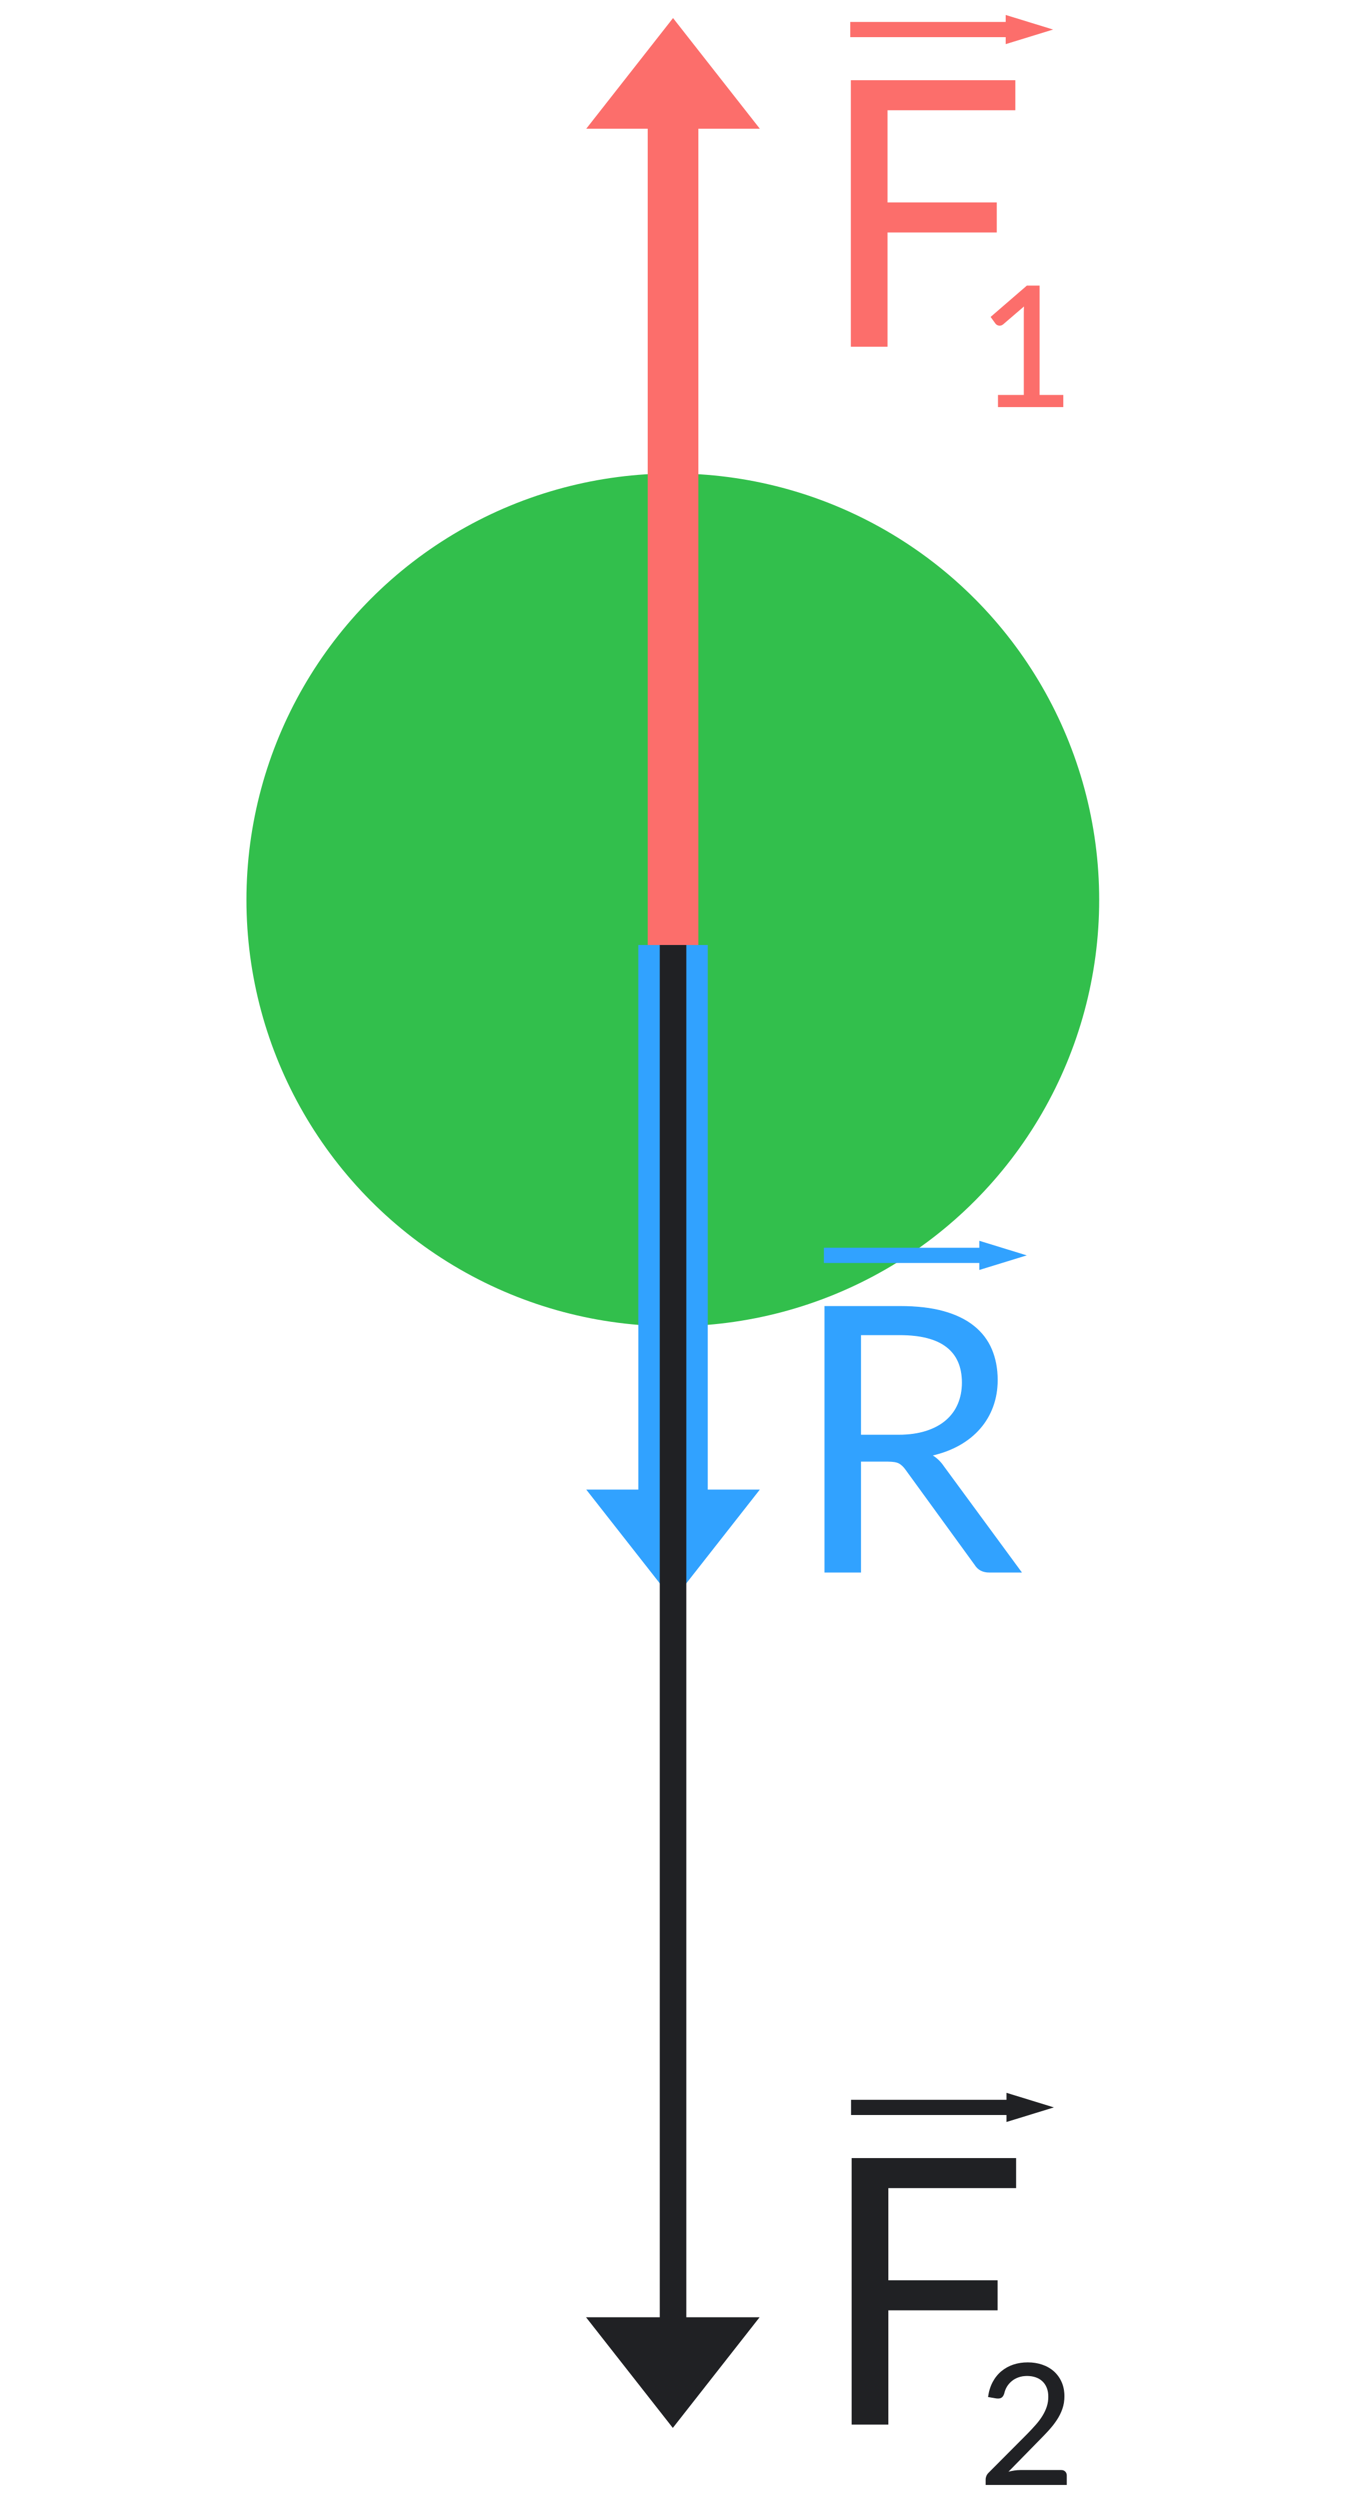
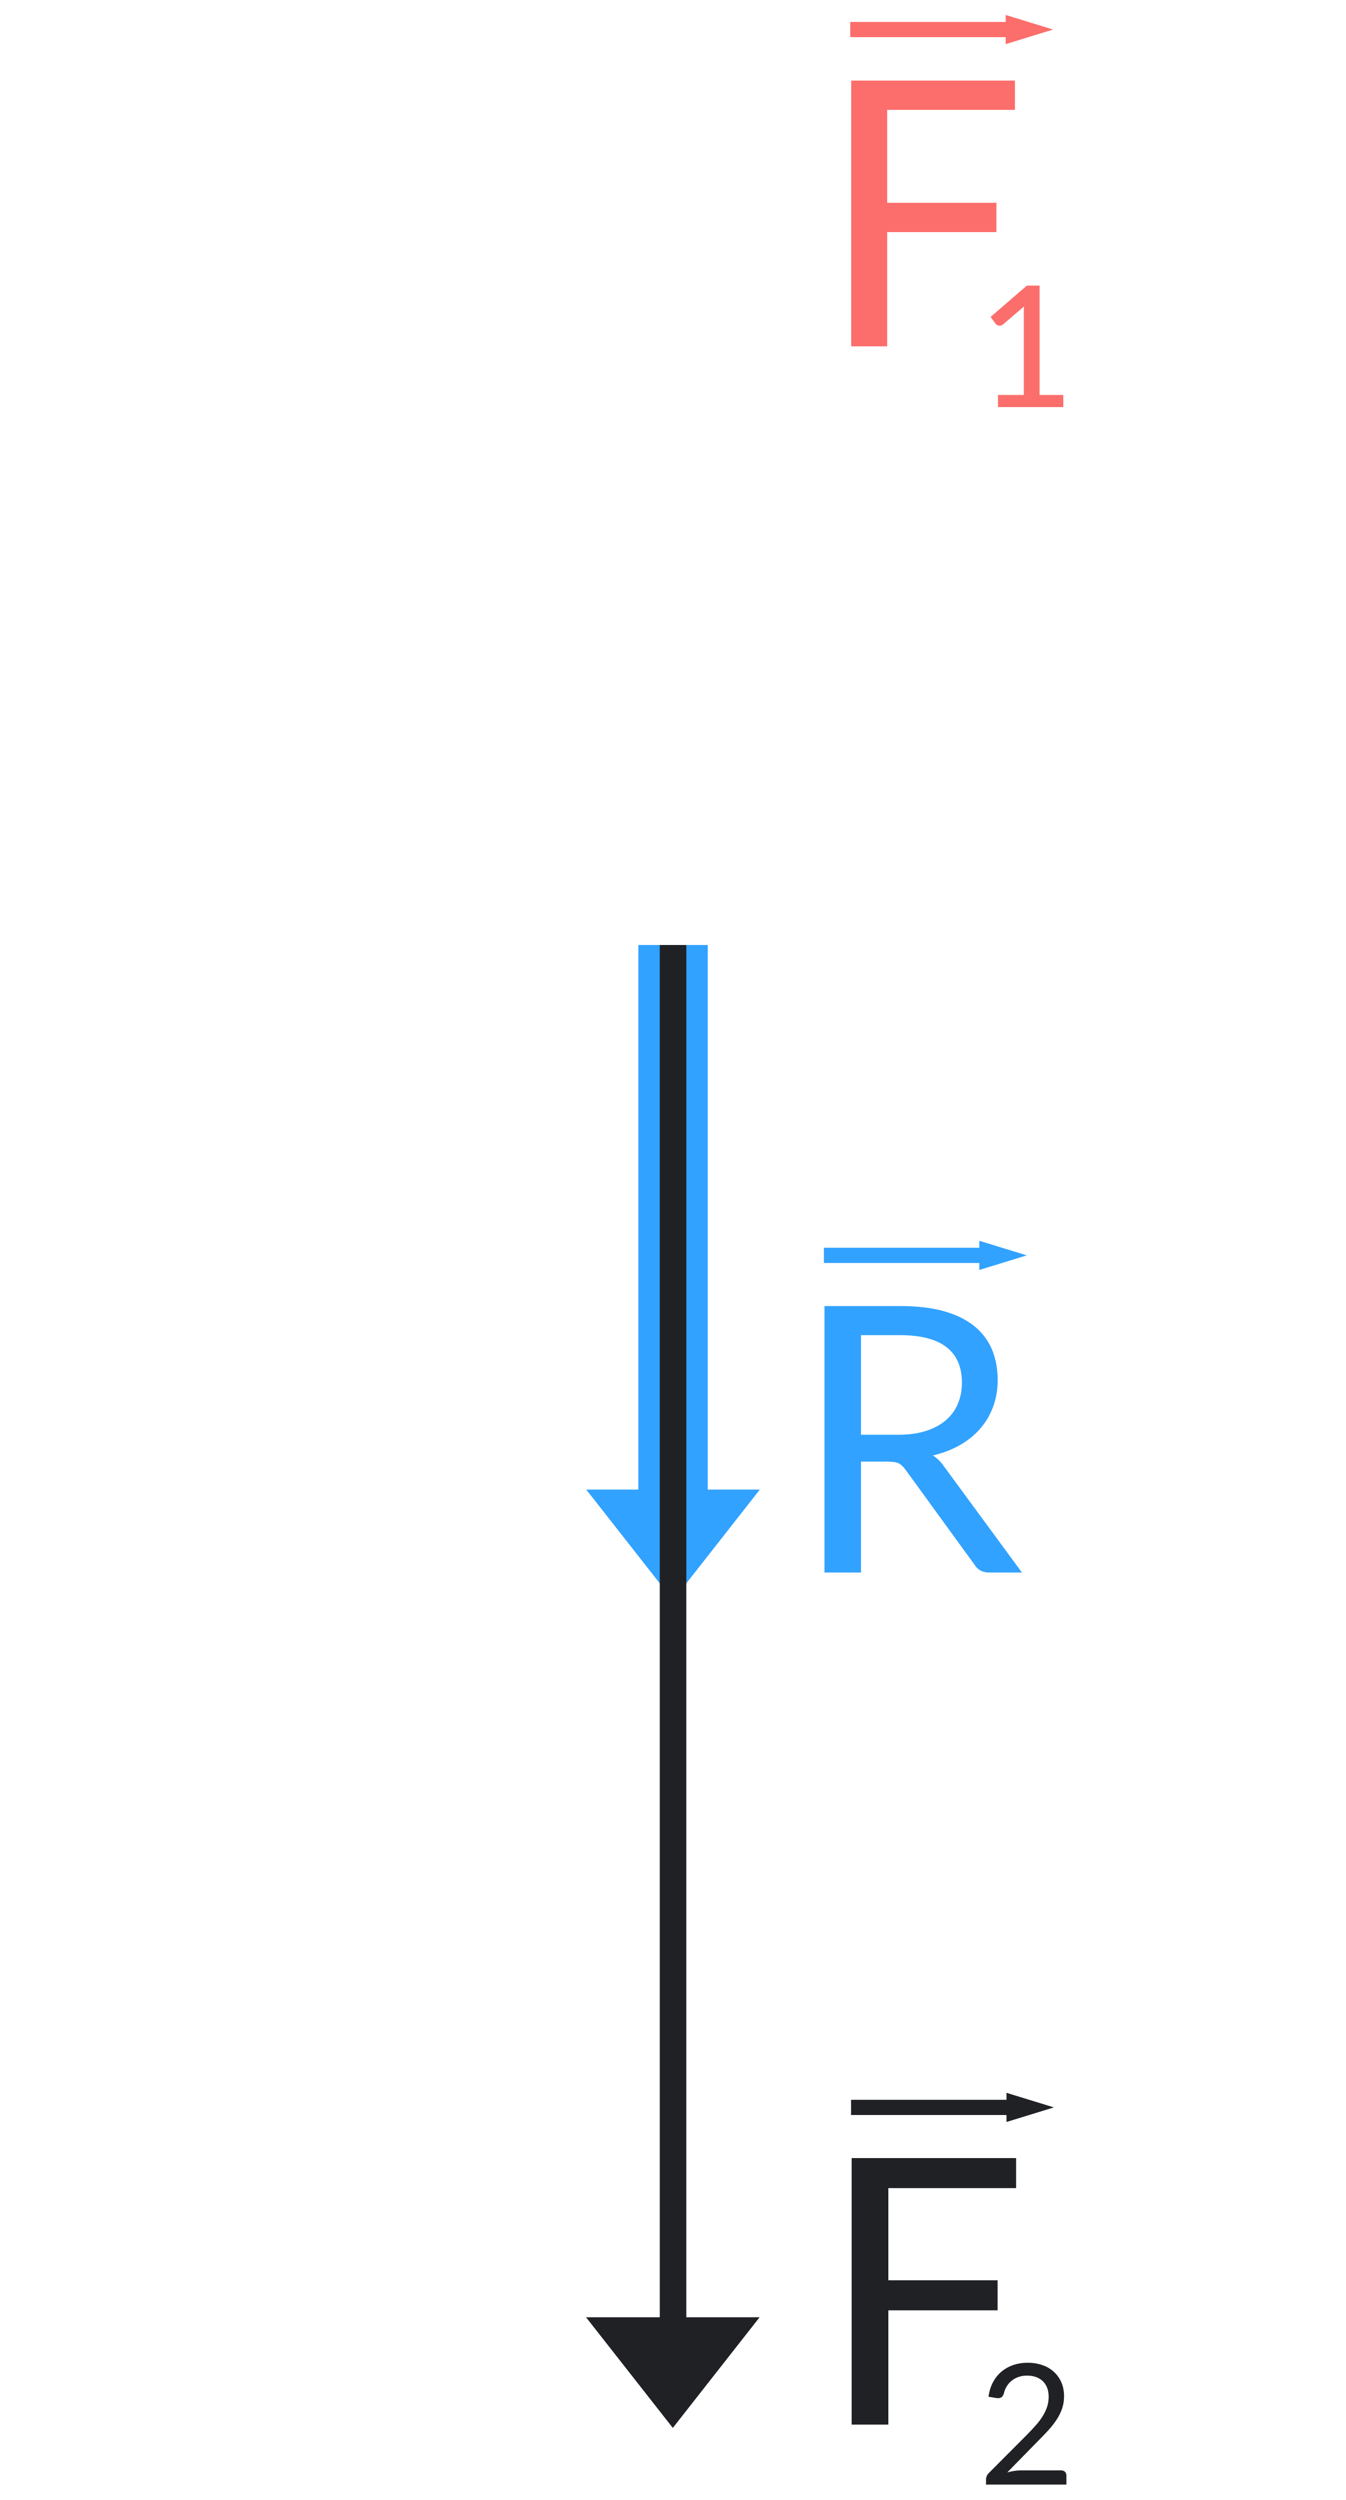
<svg xmlns="http://www.w3.org/2000/svg" xml:space="preserve" width="140mm" height="260mm" version="1.1" style="shape-rendering:geometricPrecision; text-rendering:geometricPrecision; image-rendering:optimizeQuality; fill-rule:evenodd; clip-rule:evenodd" viewBox="0 0 14000 26000">
  <defs>
    <style type="text/css"> .str5 {stroke:#202124;stroke-width:20;stroke-miterlimit:22.926} .str1 {stroke:#31A2FF;stroke-width:20;stroke-miterlimit:22.926} .str3 {stroke:#FC6E6B;stroke-width:20;stroke-miterlimit:22.926} .str4 {stroke:#202124;stroke-width:7.62;stroke-miterlimit:22.926} .str0 {stroke:#31A2FF;stroke-width:7.62;stroke-miterlimit:22.926} .str2 {stroke:#FC6E6B;stroke-width:7.62;stroke-miterlimit:22.926} .fil3 {fill:none;fill-rule:nonzero} .fil0 {fill:#32BF4C} .fil4 {fill:#202124;fill-rule:nonzero} .fil1 {fill:#31A2FF;fill-rule:nonzero} .fil2 {fill:#FC6E6B;fill-rule:nonzero} </style>
  </defs>
  <g id="Слой_x0020_1">
    <g id="_827664800">
-       <circle class="fil0" cx="6998.07" cy="9358.91" r="4434.82" />
      <polygon class="fil1" points="6639.35,9828.25 6639.35,15492.37 6097.77,15492.37 7000.42,16643.24 7903.07,15492.37 7361.49,15492.37 7361.49,9828.25 " />
-       <polygon class="fil2" points="6736.92,9828.25 6736.92,1338.64 6097.77,1338.64 7000.42,187.76 7903.07,1338.64 7263.92,1338.64 7263.92,9828.25 " />
      <g>
        <path class="fil1" d="M9345.22 14925.7c108.02,0 203.82,-13.51 286.76,-39.87 82.94,-26.36 152.38,-63.65 208.32,-111.87 55.94,-48.22 97.73,-105.45 126.02,-172.32 28.29,-66.86 42.44,-140.8 42.44,-221.82 0,-164.59 -54.01,-288.68 -162.03,-372.27 -108.02,-83.58 -270.04,-125.37 -486.07,-125.37l-408.92 0 0 1043.52 393.48 0zm1276.92 1425.43l-331.77 0c-68.15,0 -118.3,-26.36 -150.45,-79.08l-717.54 -987.59c-21.86,-30.86 -45.01,-53.36 -70.08,-66.86 -25.08,-13.5 -64.3,-19.93 -117.02,-19.93l-283.54 0 0 1153.46 -372.27 0 0 -2764.07 781.19 0c174.88,0 325.97,17.36 453.28,52.72 127.31,35.36 232.75,86.8 315.69,153.67 82.94,66.87 144.02,147.24 183.89,241.75 39.86,94.51 59.79,200.6 59.79,317.62 0,97.73 -15.43,189.03 -46.29,273.9 -30.86,84.87 -75.23,160.74 -133.74,228.25 -58.5,67.51 -129.87,125.38 -214.1,172.96 -84.23,47.57 -180.03,83.58 -286.76,108.01 47.58,27.01 88.73,66.23 123.45,117.66l806.27 1097.53z" />
        <path id="1" class="fil3 str0" d="M9345.22 14925.7c108.02,0 203.82,-13.51 286.76,-39.87 82.94,-26.36 152.38,-63.65 208.32,-111.87 55.94,-48.22 97.73,-105.45 126.02,-172.32 28.29,-66.86 42.44,-140.8 42.44,-221.82 0,-164.59 -54.01,-288.68 -162.03,-372.27 -108.02,-83.58 -270.04,-125.37 -486.07,-125.37l-408.92 0 0 1043.52 393.48 0zm1276.92 1425.43l-331.77 0c-68.15,0 -118.3,-26.36 -150.45,-79.08l-717.54 -987.59c-21.86,-30.86 -45.01,-53.36 -70.08,-66.86 -25.08,-13.5 -64.3,-19.93 -117.02,-19.93l-283.54 0 0 1153.46 -372.27 0 0 -2764.07 781.19 0c174.88,0 325.97,17.36 453.28,52.72 127.31,35.36 232.75,86.8 315.69,153.67 82.94,66.87 144.02,147.24 183.89,241.75 39.86,94.51 59.79,200.6 59.79,317.62 0,97.73 -15.43,189.03 -46.29,273.9 -30.86,84.87 -75.23,160.74 -133.74,228.25 -58.5,67.51 -129.87,125.38 -214.1,172.96 -84.23,47.57 -180.03,83.58 -286.76,108.01 47.58,27.01 88.73,66.23 123.45,117.66l806.27 1097.53z" />
        <polygon class="fil1 str1" points="8579.5,13125.41 10196.31,13125.41 10196.31,13194.5 10645.42,13056.32 10196.31,12918.13 10196.31,12987.22 8579.5,12987.22 " />
      </g>
      <g>
        <g>
          <polygon class="fil2" points="9227.75,1142.78 9227.75,2109.14 10363.85,2109.14 10363.85,2413.91 9227.75,2413.91 9227.75,3602.09 8853.55,3602.09 8853.55,838.02 10556.74,838.02 10556.74,1142.78 " />
-           <polygon id="1" class="fil3 str2" points="9227.75,1142.78 9227.75,2109.14 10363.85,2109.14 10363.85,2413.91 9227.75,2413.91 9227.75,3602.09 8853.55,3602.09 8853.55,838.02 10556.74,838.02 10556.74,1142.78 " />
          <polygon class="fil2 str3" points="8853.58,376.37 10470.39,376.37 10470.39,445.46 10919.5,307.27 10470.39,169.08 10470.39,238.18 8853.58,238.18 " />
        </g>
        <path class="fil2" d="M11055.6 4111.15l0 118.96 -671.76 0 0 -118.96 268.53 0 0 -854.56c0,-25.66 0.87,-51.61 2.62,-77.85l-223.04 191.55c-7.58,6.42 -15.16,10.21 -22.74,11.67 -7.58,1.45 -14.58,1.75 -21,0.58 -6.41,-1.17 -12.24,-3.5 -17.78,-7 -5.54,-3.5 -9.91,-7.29 -12.83,-11.37l-48.98 -67.35 373.49 -322.76 126.83 0 0 1137.09 246.66 0z" />
        <path id="1" class="fil3 str2" d="M11055.6 4111.15l0 118.96 -671.76 0 0 -118.96 268.53 0 0 -854.56c0,-25.66 0.87,-51.61 2.62,-77.85l-223.04 191.55c-7.58,6.42 -15.16,10.21 -22.74,11.67 -7.58,1.45 -14.58,1.75 -21,0.58 -6.41,-1.17 -12.24,-3.5 -17.78,-7 -5.54,-3.5 -9.91,-7.29 -12.83,-11.37l-48.98 -67.35 373.49 -322.76 126.83 0 0 1137.09 246.66 0z" />
      </g>
      <g>
        <g>
          <polygon class="fil4" points="9236.05,22753.19 9236.05,23719.55 10372.15,23719.55 10372.15,24024.32 9236.05,24024.32 9236.05,25212.5 8861.85,25212.5 8861.85,22448.43 10565.04,22448.43 10565.04,22753.19 " />
          <polygon id="1" class="fil3 str4" points="9236.05,22753.19 9236.05,23719.55 10372.15,23719.55 10372.15,24024.32 9236.05,24024.32 9236.05,25212.5 8861.85,25212.5 8861.85,22448.43 10565.04,22448.43 10565.04,22753.19 " />
          <polygon class="fil4 str5" points="8861.88,21986.78 10478.69,21986.78 10478.69,22055.87 10927.81,21917.68 10478.69,21779.49 10478.69,21848.58 8861.88,21848.58 " />
        </g>
        <path class="fil4" d="M11036.78 25692.7c16.91,0 30.33,4.95 40.24,14.87 9.91,9.91 14.87,22.74 14.87,38.48l0 94.47 -836.2 0 0 -53.36c0,-11.08 2.33,-22.45 7,-34.11 4.66,-11.66 11.95,-22.45 21.86,-32.36l401.49 -403.23c33.23,-33.82 63.56,-66.48 90.96,-97.67 27.41,-31.2 50.73,-62.4 69.98,-93.89 19.24,-31.49 34.11,-63.56 44.61,-95.92 10.49,-32.36 15.74,-66.77 15.74,-103.51 0,-36.73 -5.83,-69.1 -17.49,-96.79 -11.67,-27.7 -27.41,-50.44 -47.53,-68.52 -20.12,-18.08 -44.02,-31.78 -71.43,-40.82 -27.41,-9.04 -56.85,-13.41 -88.34,-13.41 -32.08,0 -61.52,4.66 -88.35,13.99 -26.82,9.33 -50.44,22.16 -71.14,38.78 -20.7,16.62 -38.19,36.45 -52.19,59.19 -13.99,22.74 -23.91,47.81 -29.74,75.22 -6.99,20.41 -16.32,33.82 -28.28,40.53 -11.95,6.7 -28.86,8.74 -50.44,5.83l-81.34 -14c8.16,-57.14 24.2,-107.87 47.81,-151.9 23.62,-44.03 53.36,-80.76 89.22,-110.5 35.86,-29.74 76.68,-52.48 122.75,-67.94 46.06,-15.45 95.92,-23.03 149.57,-23.03 53.06,0 102.63,7.87 148.7,23.62 46.06,15.74 86.01,38.48 119.83,68.51 33.82,30.04 60.35,66.77 79.59,109.92 19.25,43.15 28.87,92.14 28.87,146.95 0,46.65 -7,89.8 -20.99,129.75 -14,39.94 -32.95,78.13 -56.86,114.29 -23.91,36.15 -51.31,71.43 -82.51,105.83 -31.2,34.41 -64.44,69.1 -99.42,104.09l-330.63 337.63c23.32,-6.41 46.94,-11.66 70.85,-15.45 23.9,-3.79 46.94,-5.54 69.1,-5.54l419.84 0z" />
-         <path id="1" class="fil3 str4" d="M11036.78 25692.7c16.91,0 30.33,4.95 40.24,14.87 9.91,9.91 14.87,22.74 14.87,38.48l0 94.47 -836.2 0 0 -53.36c0,-11.08 2.33,-22.45 7,-34.11 4.66,-11.66 11.95,-22.45 21.86,-32.36l401.49 -403.23c33.23,-33.82 63.56,-66.48 90.96,-97.67 27.41,-31.2 50.73,-62.4 69.98,-93.89 19.24,-31.49 34.11,-63.56 44.61,-95.92 10.49,-32.36 15.74,-66.77 15.74,-103.51 0,-36.73 -5.83,-69.1 -17.49,-96.79 -11.67,-27.7 -27.41,-50.44 -47.53,-68.52 -20.12,-18.08 -44.02,-31.78 -71.43,-40.82 -27.41,-9.04 -56.85,-13.41 -88.34,-13.41 -32.08,0 -61.52,4.66 -88.35,13.99 -26.82,9.33 -50.44,22.16 -71.14,38.78 -20.7,16.62 -38.19,36.45 -52.19,59.19 -13.99,22.74 -23.91,47.81 -29.74,75.22 -6.99,20.41 -16.32,33.82 -28.28,40.53 -11.95,6.7 -28.86,8.74 -50.44,5.83l-81.34 -14c8.16,-57.14 24.2,-107.87 47.81,-151.9 23.62,-44.03 53.36,-80.76 89.22,-110.5 35.86,-29.74 76.68,-52.48 122.75,-67.94 46.06,-15.45 95.92,-23.03 149.57,-23.03 53.06,0 102.63,7.87 148.7,23.62 46.06,15.74 86.01,38.48 119.83,68.51 33.82,30.04 60.35,66.77 79.59,109.92 19.25,43.15 28.87,92.14 28.87,146.95 0,46.65 -7,89.8 -20.99,129.75 -14,39.94 -32.95,78.13 -56.86,114.29 -23.91,36.15 -51.31,71.43 -82.51,105.83 -31.2,34.41 -64.44,69.1 -99.42,104.09l-330.63 337.63c23.32,-6.41 46.94,-11.66 70.85,-15.45 23.9,-3.79 46.94,-5.54 69.1,-5.54l419.84 0z" />
      </g>
      <polygon class="fil4" points="6862.29,9828.25 6862.29,24100.29 6095.42,24100.29 6998.07,25251.17 7900.72,24100.29 7138.55,24100.29 7138.55,9828.25 " />
    </g>
  </g>
</svg>